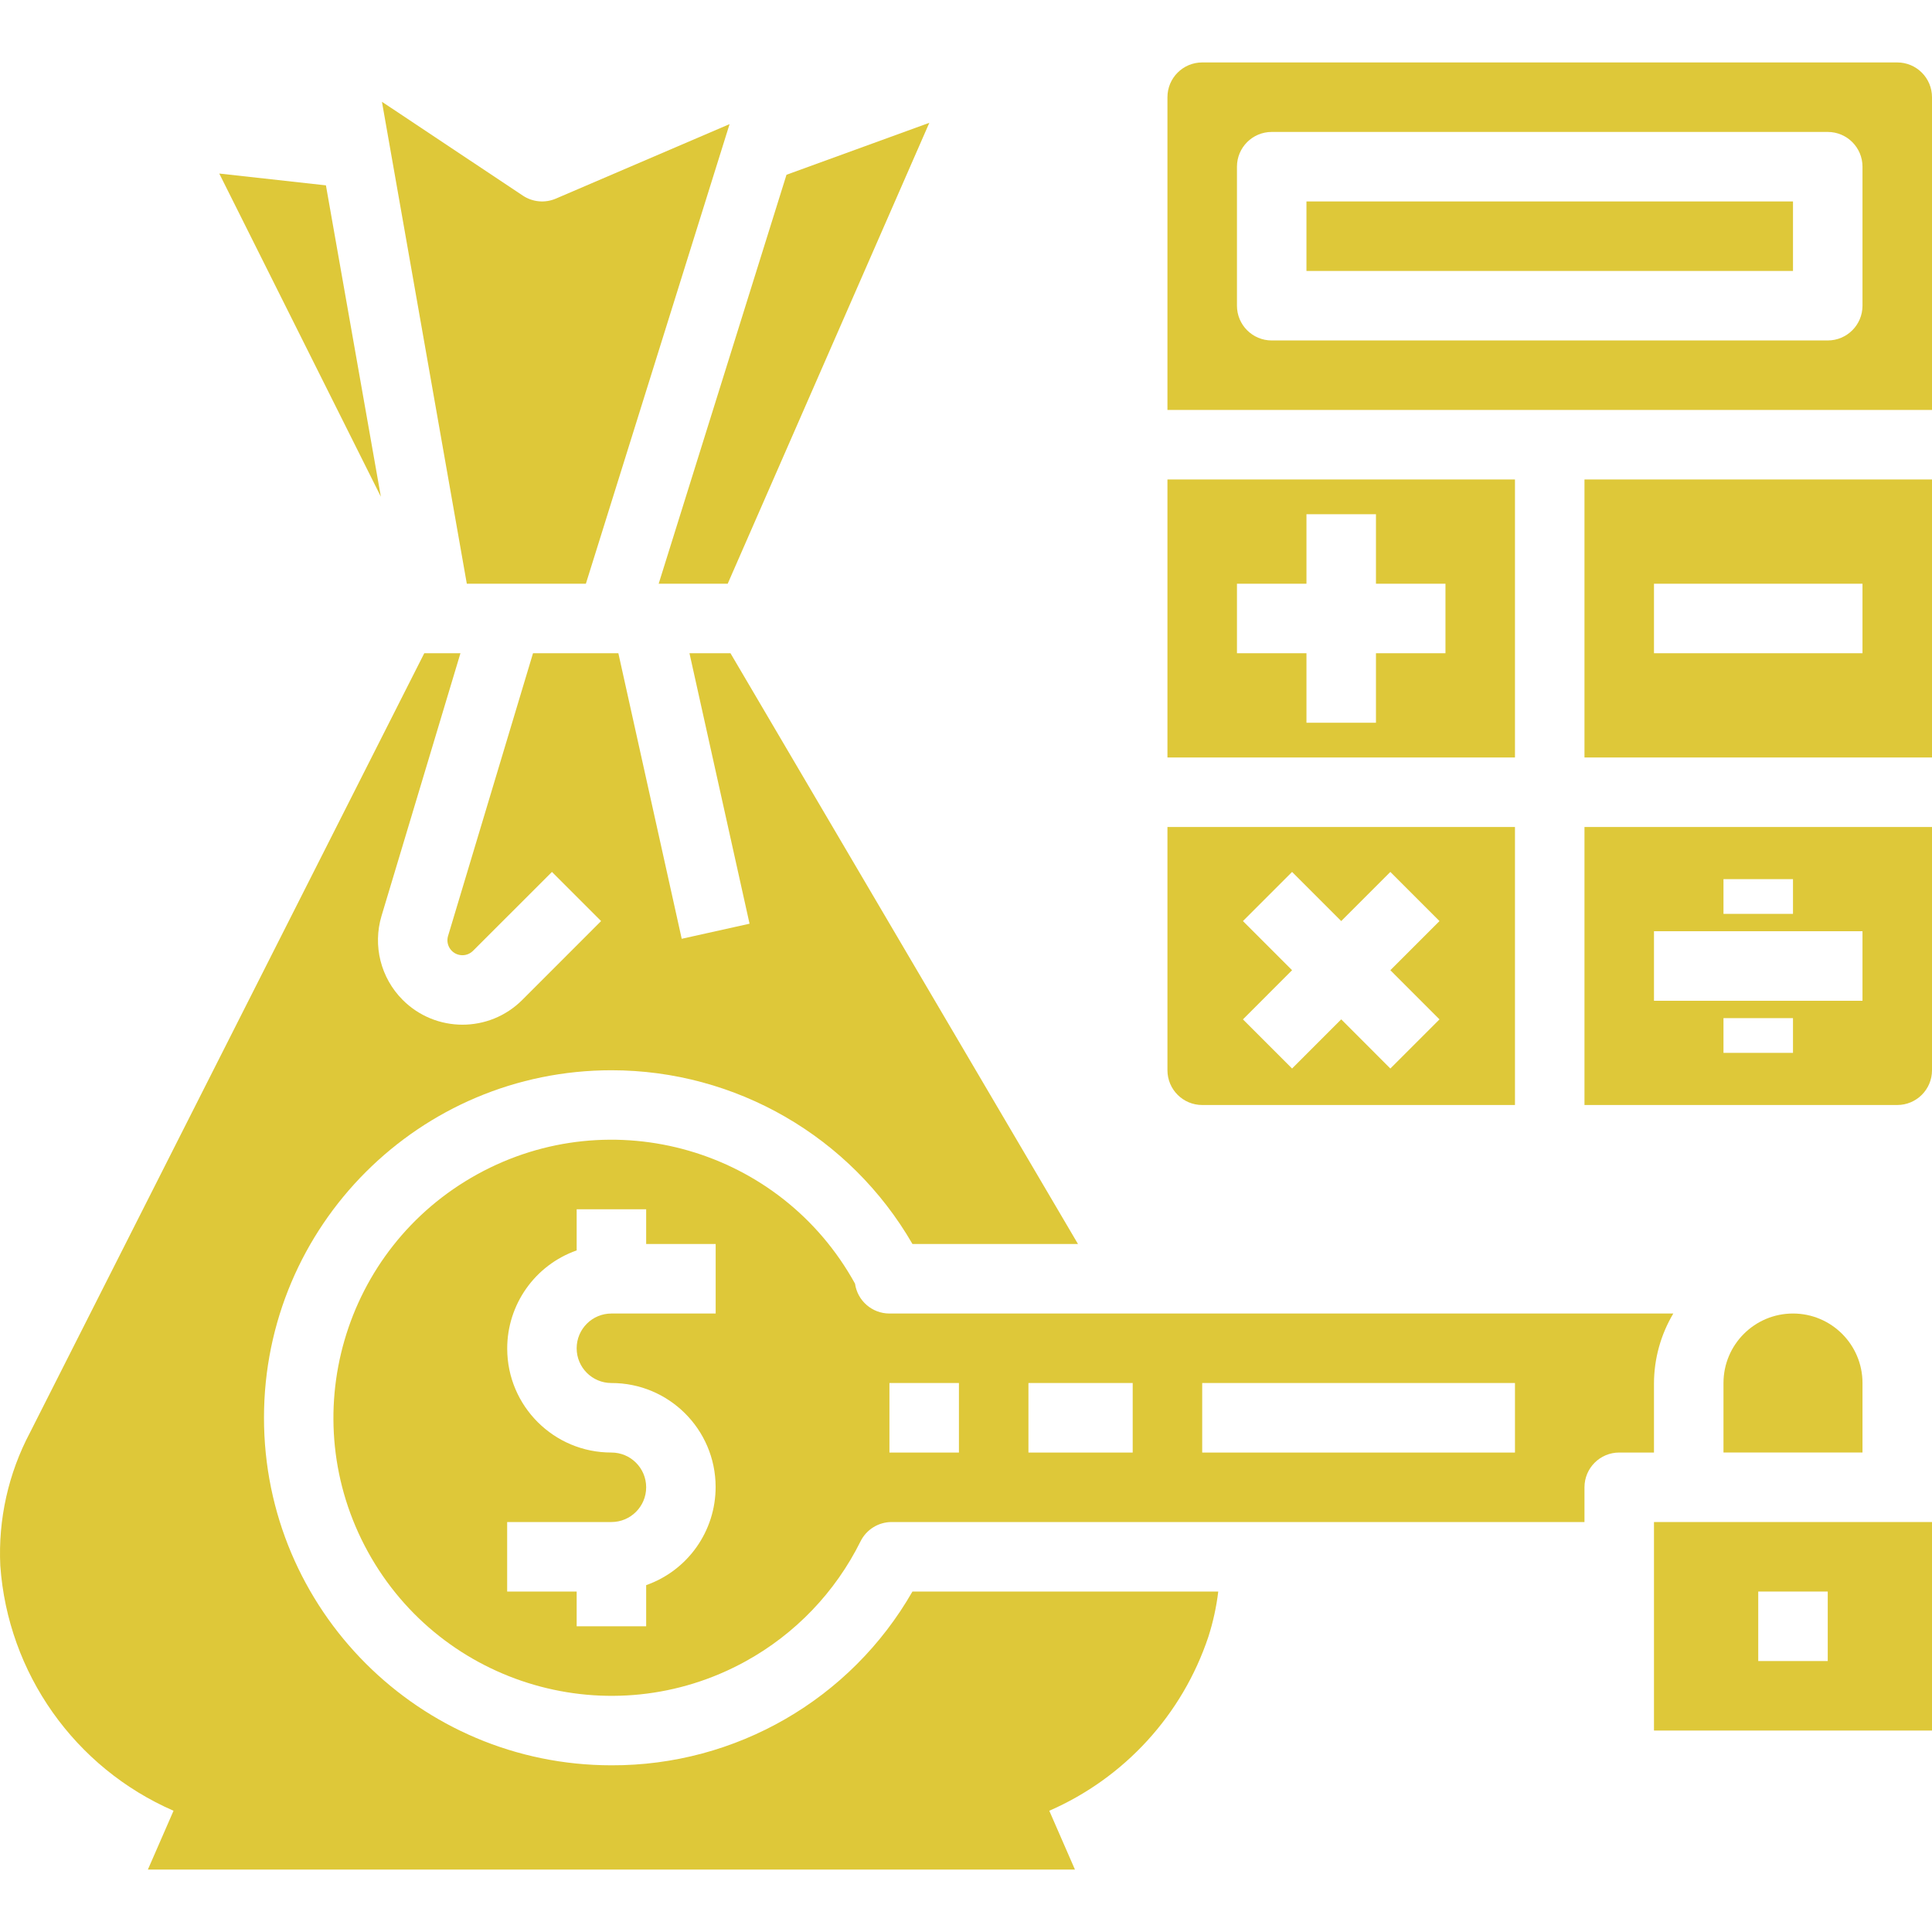
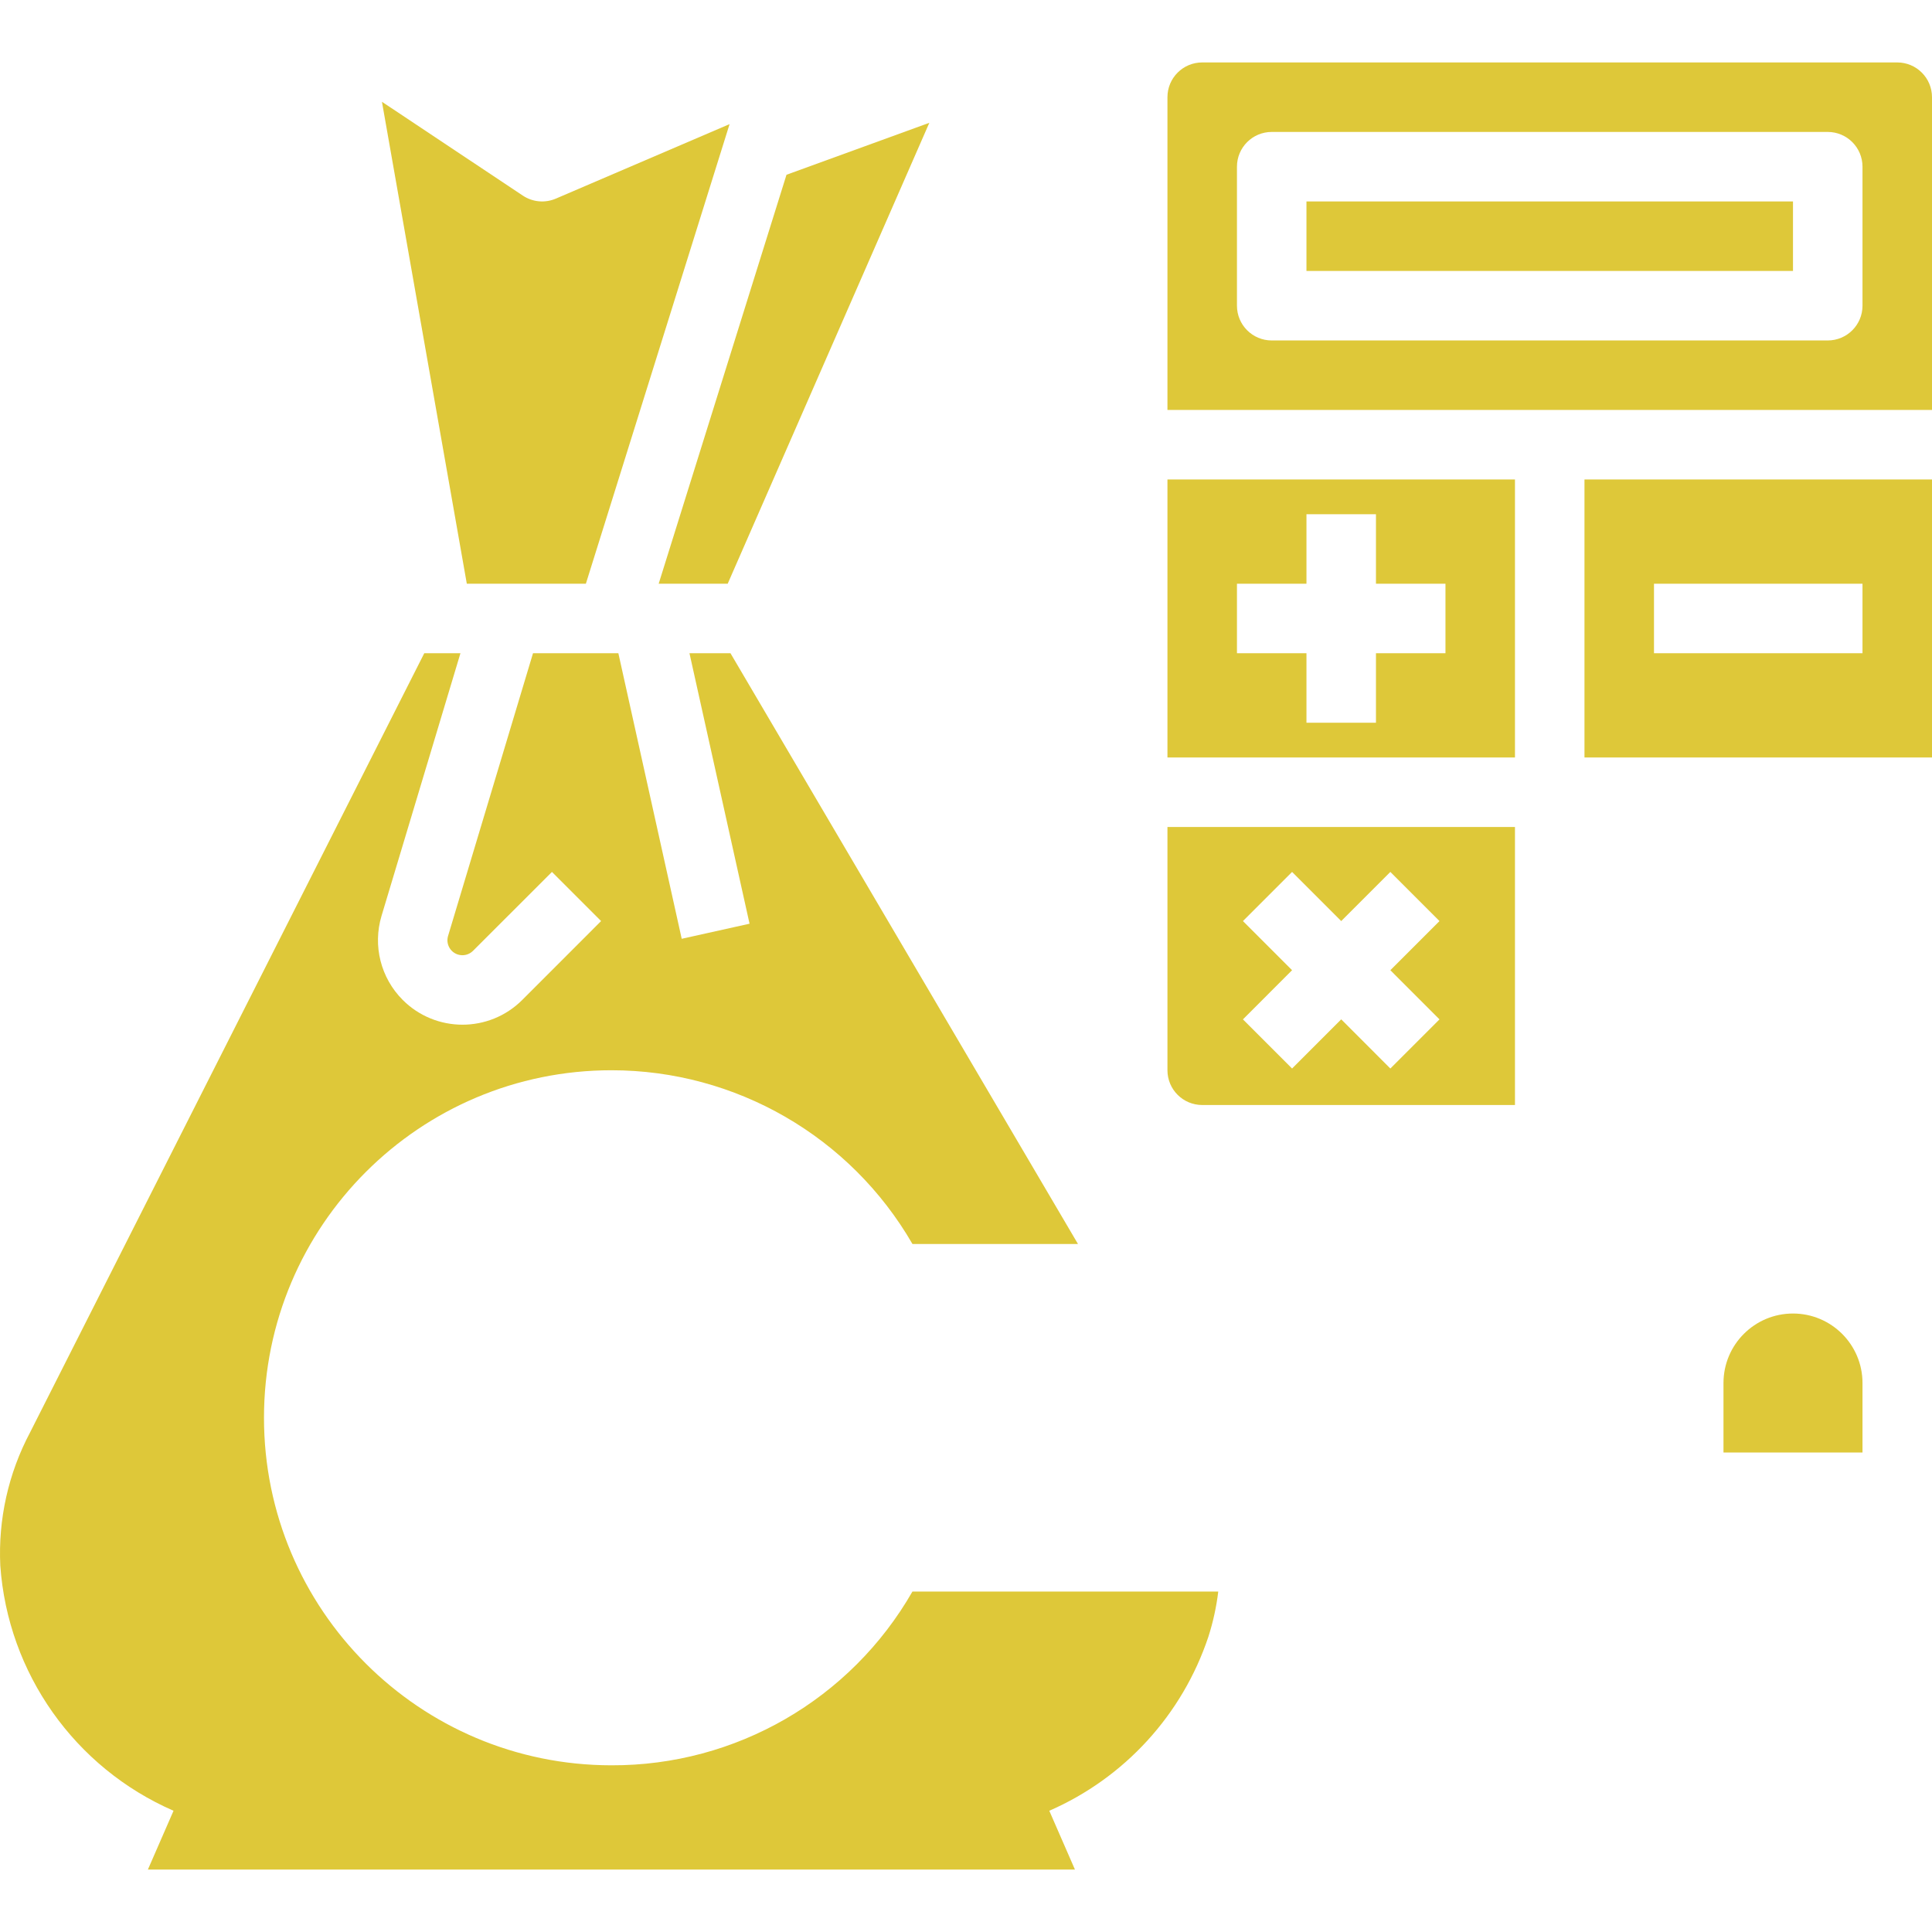
<svg xmlns="http://www.w3.org/2000/svg" version="1.1" id="Capa_1" x="0px" y="0px" viewBox="0 0 444.748 444.748" style="enable-background:new 0 0 444.748 444.748;" xml:space="preserve" width="512px" height="512px">
  <g>
    <g>
      <g>
-         <path d="M380.748,350.374v48h64v-48H380.748z M420.748,382.374h-16v-16h16V382.374z" data-original="#000000" class="active-path" data-old_color="#000000" fill="#DEC839" />
-       </g>
+         </g>
    </g>
    <g>
      <g>
-         <path d="M204.748,302.374c-3.982,0-7.358-2.929-7.92-6.872c-17.05-30.962-55.972-42.24-86.934-25.19    c-30.962,17.05-42.24,55.972-25.19,86.934c17.05,30.962,55.972,42.24,86.934,25.19c11.43-6.294,20.663-15.932,26.462-27.622    c1.351-2.719,4.124-4.438,7.16-4.44h159.488v-8c0-4.418,3.582-8,8-8h8v-16c0.033-5.634,1.569-11.157,4.448-16H204.748z     M164.748,302.374h-24c-4.418,0-8,3.582-8,8s3.582,8,8,8c13.224-0.025,23.964,10.675,23.989,23.898    c0.019,10.174-6.393,19.25-15.989,22.63v9.472h-16v-8h-16v-16h24c4.418,0,8-3.582,8-8s-3.582-8-8-8    c-13.224,0.025-23.964-10.675-23.989-23.899c-0.019-10.174,6.393-19.249,15.989-22.629v-9.472h16v8h16V302.374z M220.748,334.374    h-16v-16h16V334.374z M260.748,334.374h-24v-16h24V334.374z M348.748,334.374h-72v-16h72V334.374z" data-original="#000000" class="active-path" data-old_color="#000000" fill="#DEC839" />
-       </g>
+         </g>
    </g>
    <g>
      <g>
        <path d="M268.748,190.374v56c0,4.418,3.582,8,8,8h72v-64H268.748z M331.372,234.662l-11.312,11.312l-11.312-11.32l-11.312,11.32    l-11.312-11.312l11.312-11.32l-11.312-11.312l11.312-11.312l11.312,11.312l11.312-11.312l11.312,11.312l-11.312,11.312    L331.372,234.662z" data-original="#000000" class="active-path" data-old_color="#000000" fill="#DEC839" />
      </g>
    </g>
    <g>
      <g>
        <path d="M268.748,110.374v64h80v-64H268.748z M332.748,150.374h-16v16h-16v-16h-16v-16h16v-16h16v16h16V150.374z" data-original="#000000" class="active-path" data-old_color="#000000" fill="#DEC839" />
      </g>
    </g>
    <g>
      <g>
-         <path d="M364.748,190.374v64h72c4.418,0,8-3.582,8-8v-56H364.748z M396.748,202.374h16v8h-16V202.374z M412.748,242.374h-16v-8h16    V242.374z M428.748,230.374h-48v-16h48V230.374z" data-original="#000000" class="active-path" data-old_color="#000000" fill="#DEC839" />
-       </g>
+         </g>
    </g>
    <g>
      <g>
        <path d="M412.748,302.374c-8.837,0-16,7.163-16,16v16h32v-16C428.748,309.537,421.584,302.374,412.748,302.374z" data-original="#000000" class="active-path" data-old_color="#000000" fill="#DEC839" />
      </g>
    </g>
    <g>
      <g>
        <polygon points="181.052,40.23 151.628,134.374 167.516,134.374 213.932,28.27   " data-original="#000000" class="active-path" data-old_color="#000000" fill="#DEC839" />
      </g>
    </g>
    <g>
      <g>
        <path d="M127.948,45.726c-2.486,1.066-5.342,0.804-7.592-0.696l-32.432-21.6l19.536,110.944h27.408l33.08-105.8L127.948,45.726z" data-original="#000000" class="active-path" data-old_color="#000000" fill="#DEC839" />
      </g>
    </g>
    <g>
      <g>
        <path d="M210.044,366.374c-14.224,24.826-40.684,40.1-69.296,40c-44.183-0.012-79.99-35.839-79.978-80.022    c0.012-44.183,35.839-79.99,80.022-79.978c28.573,0.008,54.973,15.255,69.26,40h38.104l-80-136h-9.44l13.832,62.264l-15.616,3.472    l-14.584-65.736H122.7l-19.552,65.072c-0.552,1.822,0.477,3.747,2.3,4.3c1.22,0.37,2.545,0.036,3.444-0.868l18.168-18.16    l11.312,11.312l-18.16,18.168c-7.604,7.592-19.923,7.582-27.515-0.022c-5.051-5.059-6.921-12.481-4.869-19.33l18.168-60.472    h-8.328L6.924,329.742c-4.997,9.42-7.365,20.013-6.856,30.664c1.749,24.769,17.116,46.514,39.88,56.432l-5.904,13.536h213.408    l-5.904-13.536c17.331-7.565,30.641-22.125,36.624-40.064c1.085-3.387,1.846-6.869,2.272-10.4H210.044z" data-original="#000000" class="active-path" data-old_color="#000000" fill="#DEC839" />
      </g>
    </g>
    <g>
      <g>
-         <polygon points="75.028,42.67 50.476,39.95 87.676,114.342   " data-original="#000000" class="active-path" data-old_color="#000000" fill="#DEC839" />
-       </g>
+         </g>
    </g>
    <g>
      <g>
        <path d="M364.748,110.374v64h80v-64H364.748z M428.748,150.374h-48v-16h48V150.374z" data-original="#000000" class="active-path" data-old_color="#000000" fill="#DEC839" />
      </g>
    </g>
    <g>
      <g>
        <path d="M436.748,14.374h-160c-4.418,0-8,3.582-8,8v72h176v-72C444.748,17.956,441.166,14.374,436.748,14.374z M428.748,70.374    c0,4.418-3.582,8-8,8h-128c-4.418,0-8-3.582-8-8v-32c0-4.418,3.582-8,8-8h128c4.418,0,8,3.582,8,8V70.374z" data-original="#000000" class="active-path" data-old_color="#000000" fill="#DEC839" />
      </g>
    </g>
    <g>
      <g>
        <rect x="300.748" y="46.374" width="112" height="16" data-original="#000000" class="active-path" data-old_color="#000000" fill="#DEC839" />
      </g>
    </g>
  </g>
</svg>